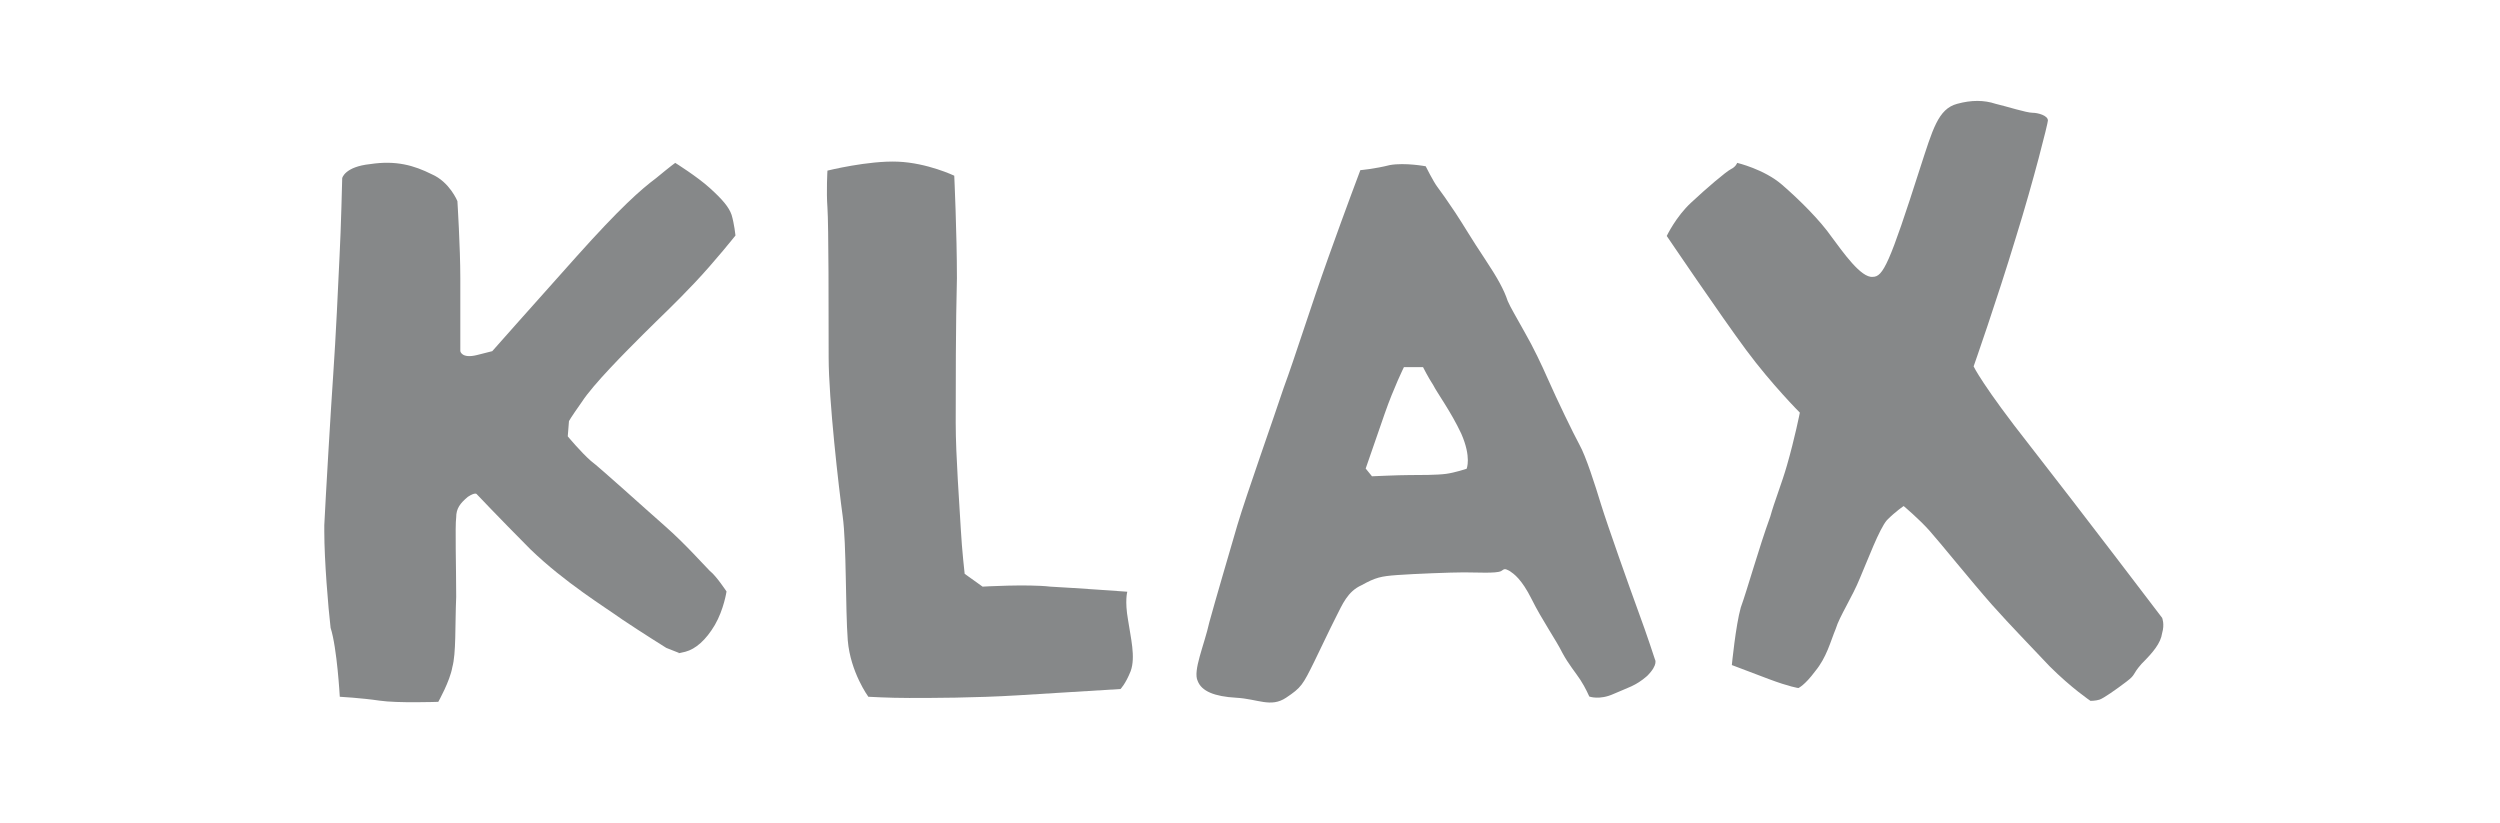
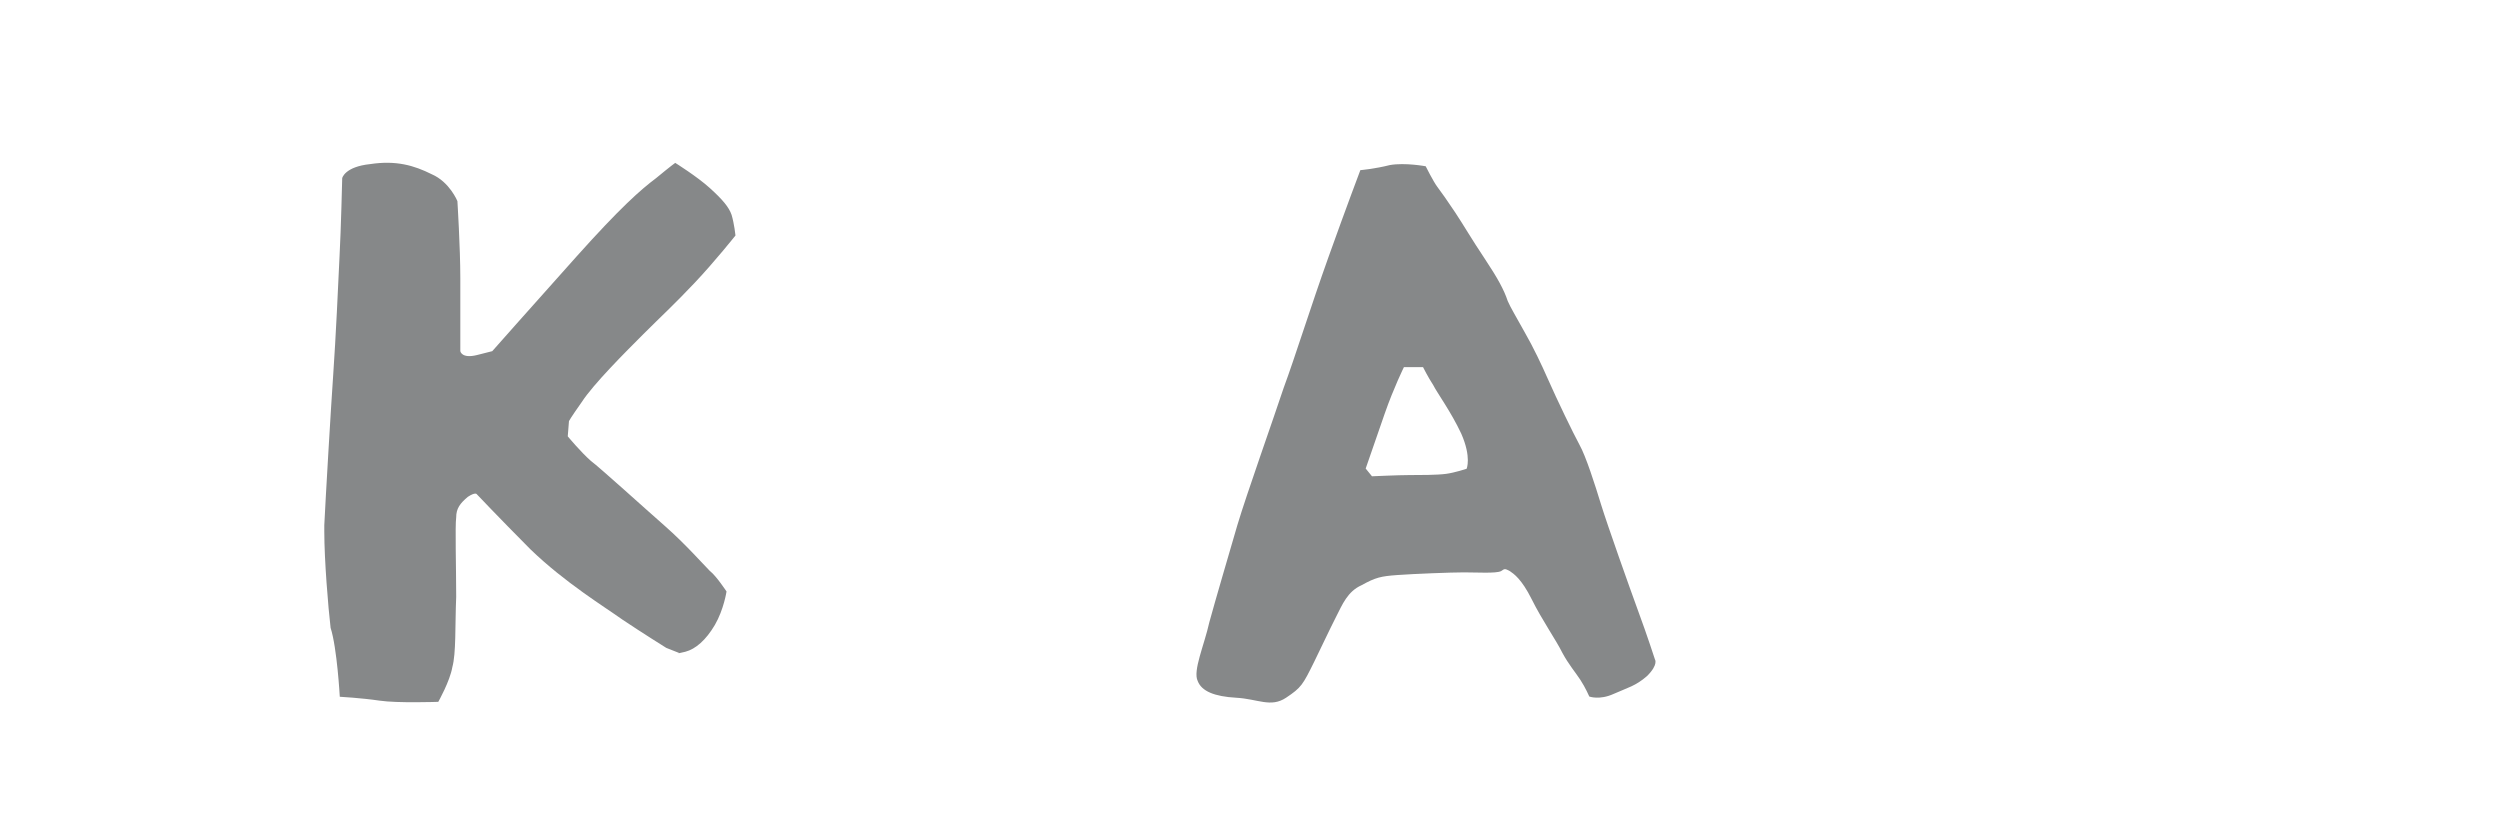
<svg xmlns="http://www.w3.org/2000/svg" version="1.1" id="Ebene_1" x="0px" y="0px" viewBox="0 0 1033 340" style="enable-background:new 0 0 1033 340;" xml:space="preserve">
  <style type="text/css">
	.st0{fill:#868889;}
</style>
-   <path class="st0" d="M838.8,184.2c-19.6-24.9-23.3-32.8-23.3-32.8s9.5-27,17.5-53.4c7.4-23.8,13.2-47.1,13.2-48.2  c0-2.1-4.2-3.2-6.3-3.2c-2.6,0-10.6-2.6-15.3-3.7c-4.8-1.6-10.1-1.6-15.9,0c-7.9,2.1-10.1,10.6-15.3,26.5  c-12.7,39.7-15.3,45-19.6,45c-4.8,0.5-12.2-10.1-16.9-16.4c-4.8-6.9-13.2-15.3-20.6-21.7c-7.4-6.4-18.5-9-18.5-9s-0.5,1.6-2.6,2.6  c-2.1,1.1-10.1,7.9-16.4,13.8c-6.3,5.8-10.1,13.8-10.1,13.8s22.2,32.8,32.8,47.1s22.2,25.9,22.2,25.9s-2.1,10.6-5.3,21.7  c-2.1,7.4-5.3,15.3-6.9,21.2c-4.8,13.2-9.5,30.2-12.2,37.6c-2.1,7.4-3.7,23.8-3.7,23.8s6.9,2.6,15.3,5.8c8.5,3.2,12.2,3.7,12.2,3.7  s2.6-1.1,6.9-6.9c4.8-5.8,6.3-12.2,8.5-17.5c1.6-5.3,6.9-13.2,10.1-21.2c3.2-7.4,7.9-20.1,11.1-23.8c3.7-3.7,6.9-5.8,6.9-5.8  s6.3,5.3,10.6,10.1s17.5,21.2,25.9,30.7c8.5,9.5,14.3,15.3,23.8,25.4c9,9,16.9,14.3,16.9,14.3s2.1,0,3.7-0.5  c1.6-0.5,6.9-4.2,11.1-7.4c4.2-3.2,2.1-2.6,6.3-7.4c4.8-4.8,7.9-8.5,8.5-12.7c1.1-3.7,0-6.3,0-6.3S859.5,210.7,838.8,184.2z" />
  <path class="st0" d="M676.9,252.5c-3.7-10.1-12.7-35.5-15.3-43.9c-2.6-8.5-6.3-20.1-9-24.9c-2.6-4.8-9-18-13.2-27.5  c-2.1-4.8-5.8-12.7-9.5-19.1c-3.2-5.8-5.8-10.1-6.9-12.7c-1.6-4.8-4.2-9.5-9.5-17.5c-5.3-7.9-9-14.3-12.2-19.1  c-3.2-4.8-5.8-8.5-7.4-10.6c-1.6-2.1-4.8-8.5-4.8-8.5s-8.5-1.6-14.8-0.5c-6.3,1.6-12.2,2.1-12.2,2.1s-5.8,15.3-13.2,36  s-13.8,41.3-18.5,54c-4.2,12.7-15.3,43.9-19.1,56.6c-3.7,12.7-9,30.7-11.6,40.2c-2.1,9.5-6.9,20.1-4.8,24.3  c1.6,4.2,6.9,6.4,15.9,6.9c9,0.5,14.3,4.2,20.6,0s6.9-5.3,11.6-14.8c2.6-5.3,6.3-13.2,9-18.5s4.8-10.6,10.6-13.2  c5.8-3.2,7.9-3.7,14.8-4.2c6.9-0.5,22.2-1.1,27.5-1.1s13.2,0.5,15.3-0.5c1.6-1.1,1.6-1.1,3.7,0c1.6,1.1,4.8,3.2,9,11.6  c4.2,8.5,10.1,16.9,12.7,22.2c2.6,4.8,5.3,7.9,7.4,11.1s3.7,6.9,3.7,6.9s4.2,1.6,10.1-1.1c5.8-2.6,9-3.2,13.8-7.4  c4.8-4.8,3.2-6.9,3.2-6.9S680.6,262.5,676.9,252.5z M606,193.7c0,0-4.8,1.6-8.5,2.1s-11.1,0.5-15.3,0.5s-15.3,0.5-15.3,0.5l-2.6-3.2  c0,0,4.2-12.2,7.9-22.8s7.9-19.1,7.9-19.1h7.9c0,0,2.1,4.2,4.2,7.4c1.6,3.2,7.4,11.1,11.6,20.1C608.1,189,606,193.7,606,193.7z" />
-   <path class="st0" d="M465.8,244.5c0,0-22.2-1.6-31.8-2.1c-9.5-1.1-28,0-28,0l-7.4-5.3c0,0-1.1-9.5-1.6-18.5  c-0.5-9.5-2.1-30.2-2.1-43.9c0-13.8,0-41.3,0.5-59.8c0-18.5-1.1-42.3-1.1-42.3s-11.1-5.3-23.3-5.8c-12.2-0.5-29.1,3.7-29.1,3.7  s-0.5,8.5,0,15.3c0.5,6.9,0.5,43.9,0.5,61.9c0,17.5,4.2,54,5.8,65.6c1.6,11.6,1.1,38.1,2.1,51.3c1.1,13.2,8.5,23.3,8.5,23.3  s8.5,0.5,16.9,0.5c9,0,27,0,45-1.1s42.3-2.6,42.3-2.6s2.1-2.1,4.2-7.4c2.1-5.8,0-13.8-1.1-21.2C464.7,248.2,465.8,244.5,465.8,244.5  z" />
  <path class="st0" d="M140.4,287.9c0,0,9,0.5,16.4,1.6s24.3,0.5,24.3,0.5s4.8-8.5,5.8-14.3c1.6-5.8,1.1-16.9,1.6-29.1  c0-12.2-0.5-29.1,0-32.8c0-3.7,1.6-5.8,4.8-8.5c3.2-2.1,3.7-1.1,3.7-1.1s8.5,9,22.2,22.8c14.3,13.8,30.7,23.8,38.1,29.1  c7.9,5.3,18,11.6,18,11.6l5.3,2.1c0,0-1.6,0.5,2.6-0.5c4.2-1.1,8.5-4.8,12.2-11.1c3.7-6.4,4.8-13.8,4.8-13.8s-4.2-6.4-6.9-8.5  c-2.6-2.6-10.1-11.1-18.5-18.5c-9-7.9-26.5-23.8-30.7-27c-4.2-3.7-9.5-10.1-9.5-10.1l0.5-6.3c0,0,0.5-1.1,5.3-7.9  c4.8-7.4,18-20.6,25.4-28s12.7-12.2,21.2-21.2s16.9-19.6,16.9-19.6s-0.5-4.8-1.6-8.5c-1.1-3.2-3.7-6.3-9-11.1S279,67.3,279,67.3  s-1.6,1.1-7.9,6.3c-6.4,4.8-14.8,12.2-32.8,32.3s-34.9,39.2-34.9,39.2s0,0-6.3,1.6c-6.4,1.6-6.9-1.6-6.9-1.6s0-17.5,0-30.2  S189,83.1,189,83.1s-3.2-7.9-10.6-11.1c-7.4-3.7-14.8-5.8-25.4-4.2c-10.6,1.1-11.6,5.8-11.6,5.8s-0.5,21.2-1.1,32.3  c-0.5,11.1-1.6,34.4-2.6,48.7s-3.2,51.9-3.7,62.4c0,0.5,0,1.1,0,1.6v1.1c0,11.6,1.6,31.2,2.6,39.7  C139.3,267.8,140.4,287.9,140.4,287.9z" />
</svg>